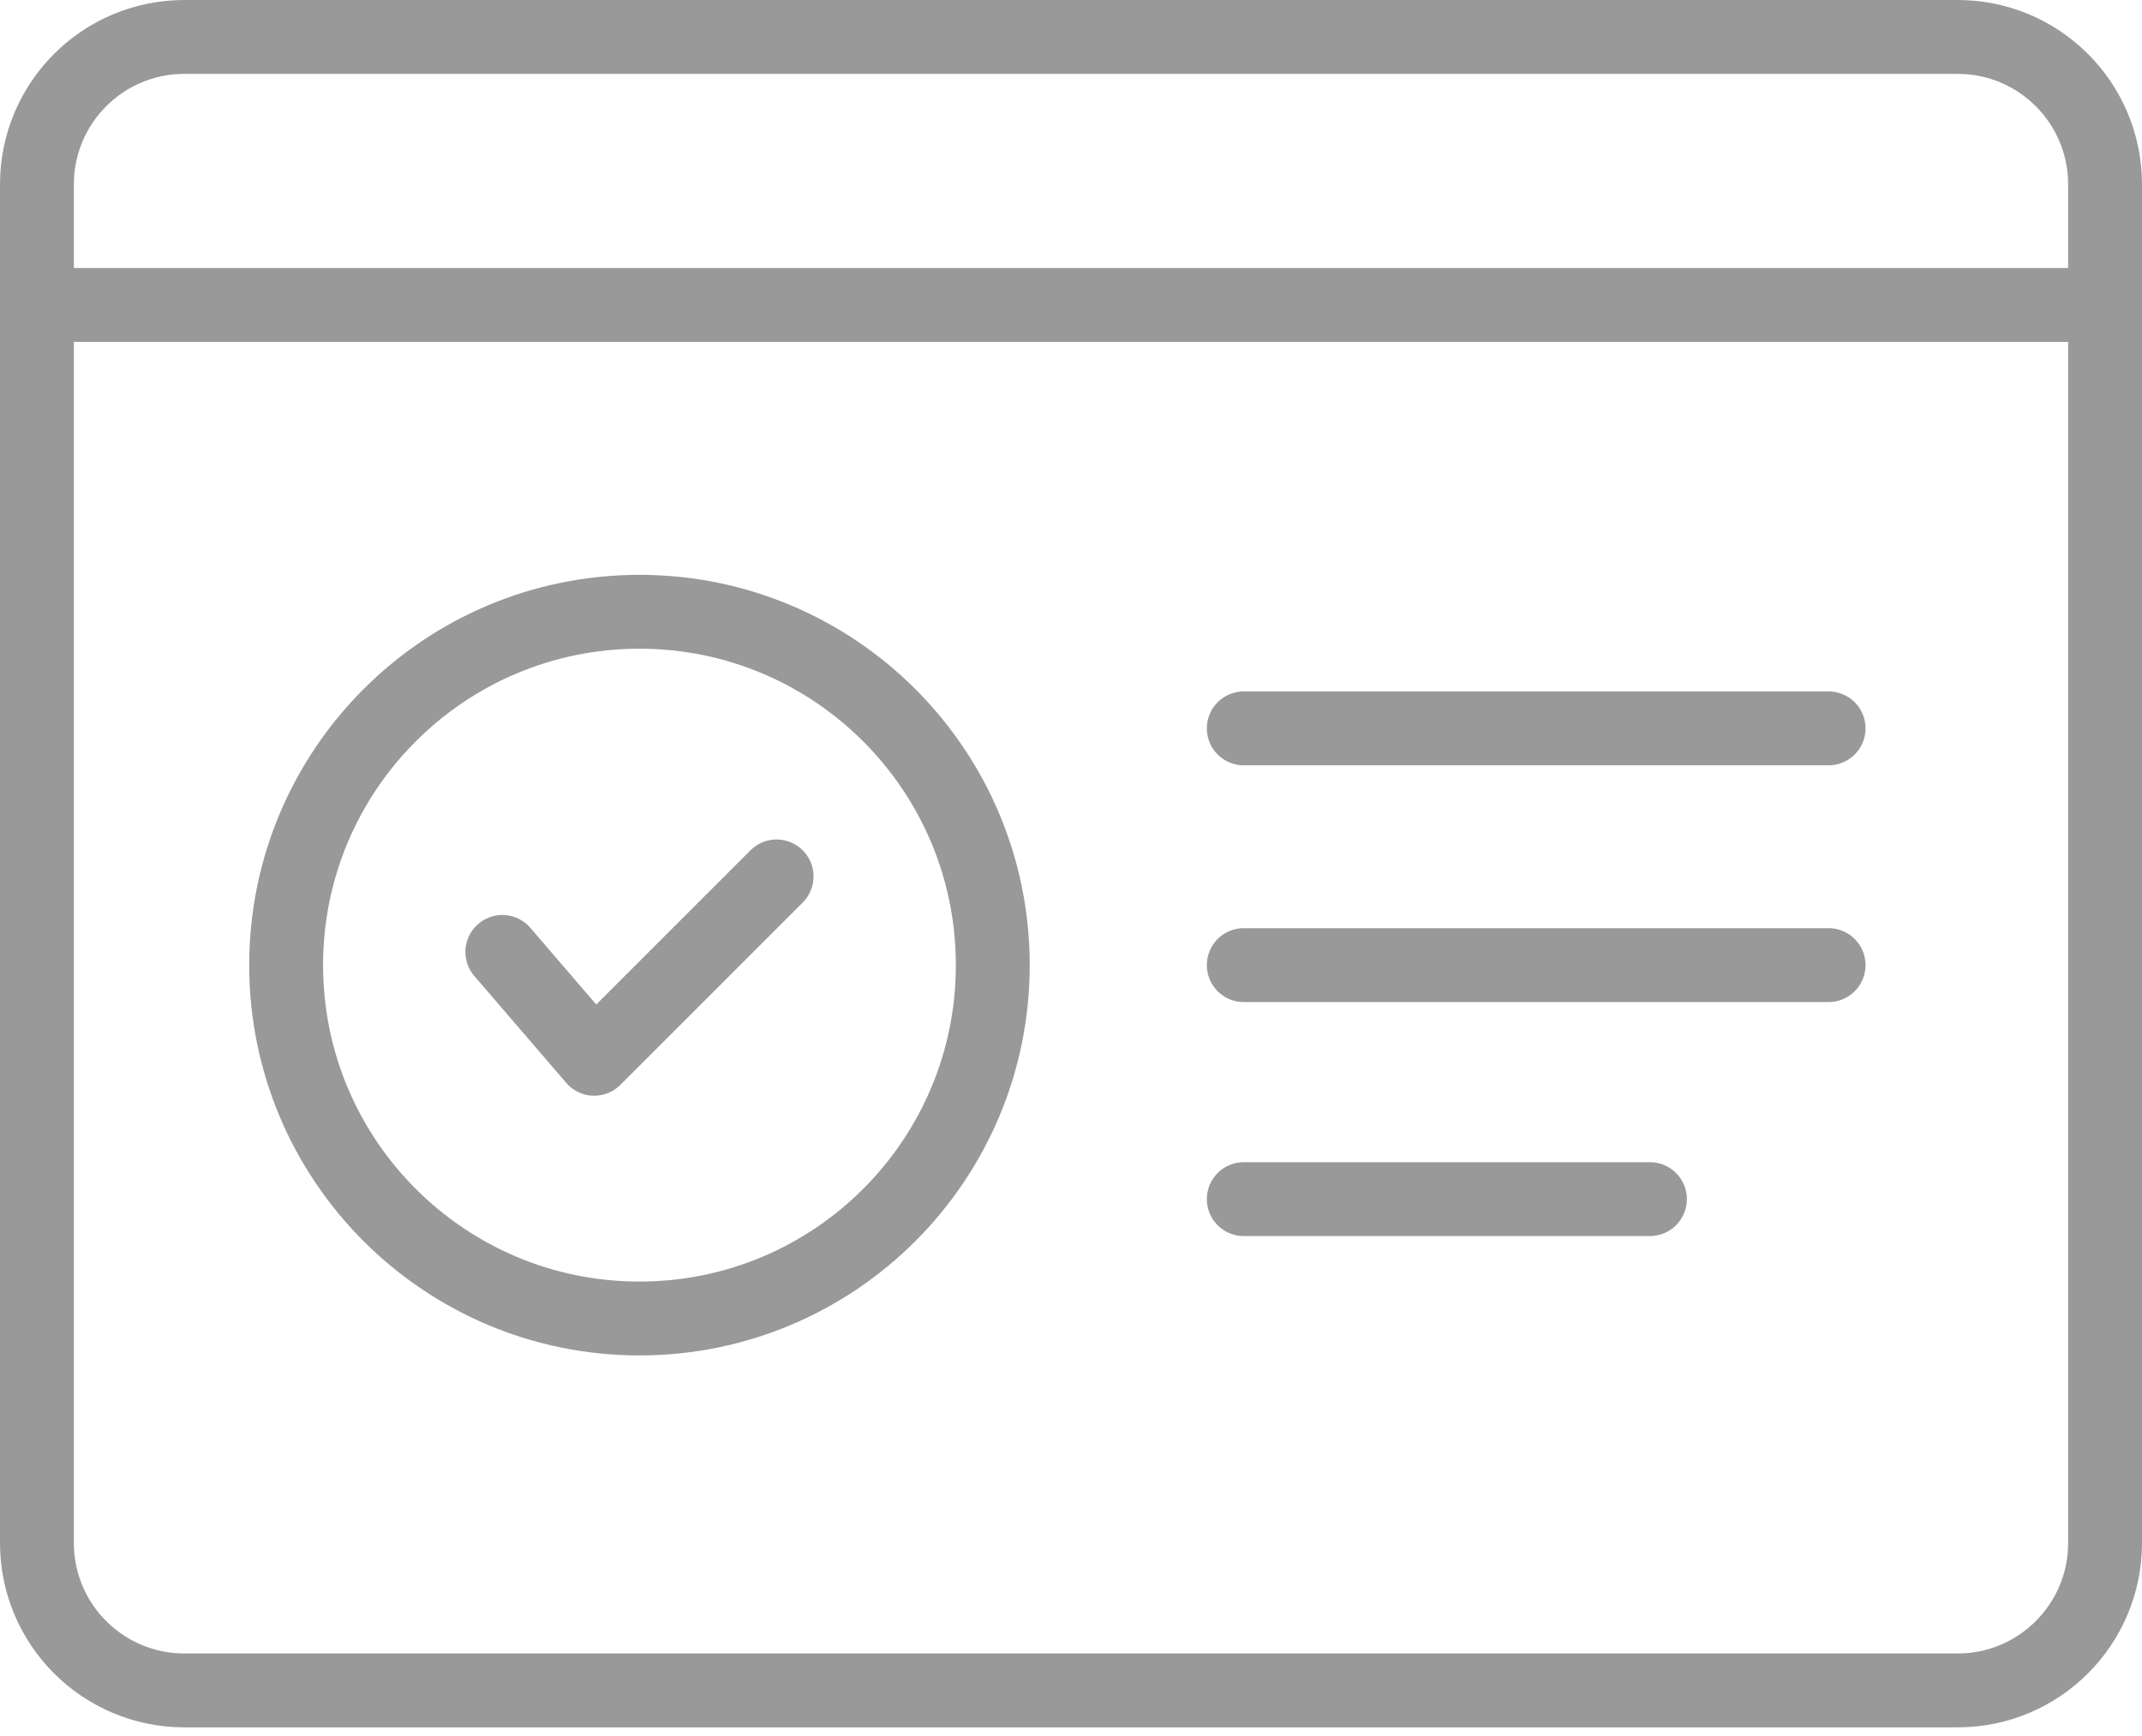
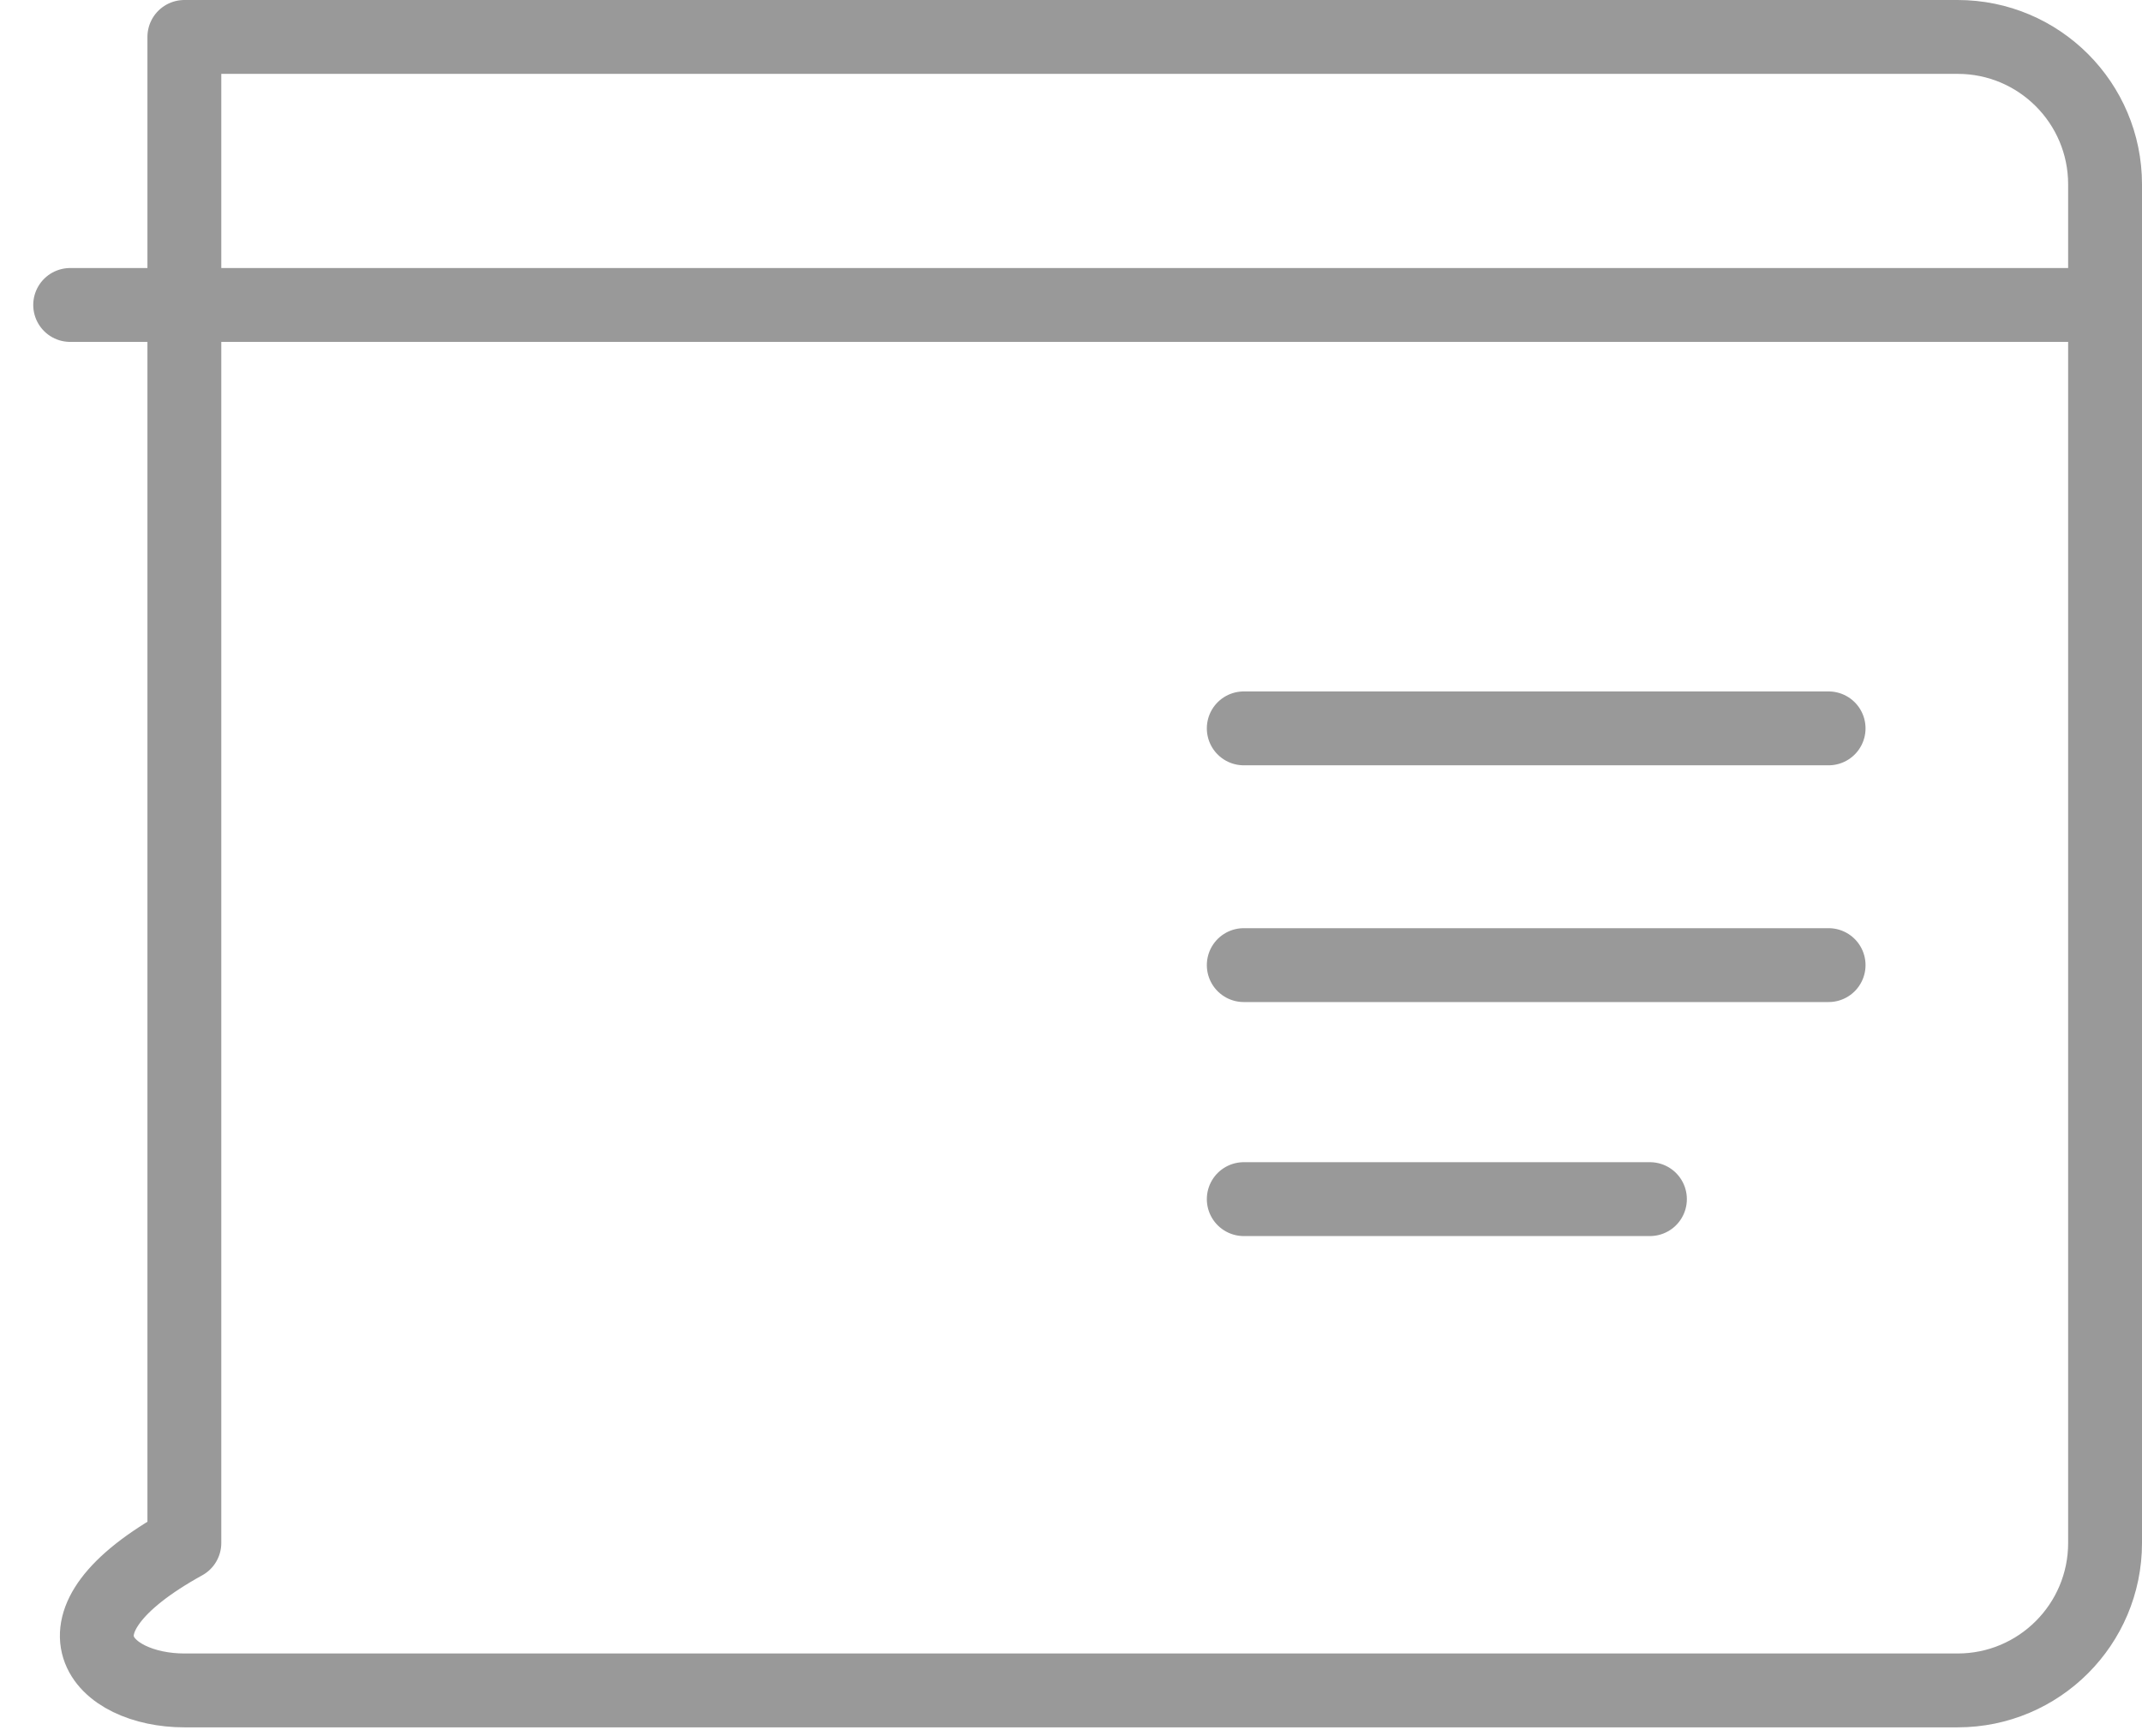
<svg xmlns="http://www.w3.org/2000/svg" width="58" height="47" viewBox="0 0 58 47" fill="none">
  <path d="M1.9 8.257H57" stroke="#999999" stroke-width="2" stroke-linecap="round" stroke-linejoin="round" />
-   <path d="M17.315 35.699C22.599 35.699 26.882 31.415 26.882 26.131C26.882 20.848 22.599 16.564 17.315 16.564C12.032 16.564 7.748 20.848 7.748 26.131C7.748 31.415 12.032 35.699 17.315 35.699Z" stroke="#999999" stroke-width="2" stroke-linecap="round" stroke-linejoin="round" />
-   <path d="M13.602 25.774L16.09 28.667L21.028 23.73" stroke="#999999" stroke-width="2" stroke-linecap="round" stroke-linejoin="round" />
  <path d="M33.678 32.467H44.676" stroke="#999999" stroke-width="2" stroke-linecap="round" stroke-linejoin="round" />
  <path d="M33.678 26.131H49.514" stroke="#999999" stroke-width="2" stroke-linecap="round" stroke-linejoin="round" />
-   <path d="M53.008 1H4.992C2.787 1 1 2.787 1 4.992V41.777C1 43.981 2.787 45.769 4.992 45.769H53.008C55.213 45.769 57 43.981 57 41.777V4.992C57 2.787 55.213 1 53.008 1Z" stroke="#999999" stroke-width="2" stroke-linecap="round" stroke-linejoin="round" />
+   <path d="M53.008 1H4.992V41.777C1 43.981 2.787 45.769 4.992 45.769H53.008C55.213 45.769 57 43.981 57 41.777V4.992C57 2.787 55.213 1 53.008 1Z" stroke="#999999" stroke-width="2" stroke-linecap="round" stroke-linejoin="round" />
  <path d="M33.678 19.721H49.514" stroke="#999999" stroke-width="2" stroke-linecap="round" stroke-linejoin="round" />
</svg>